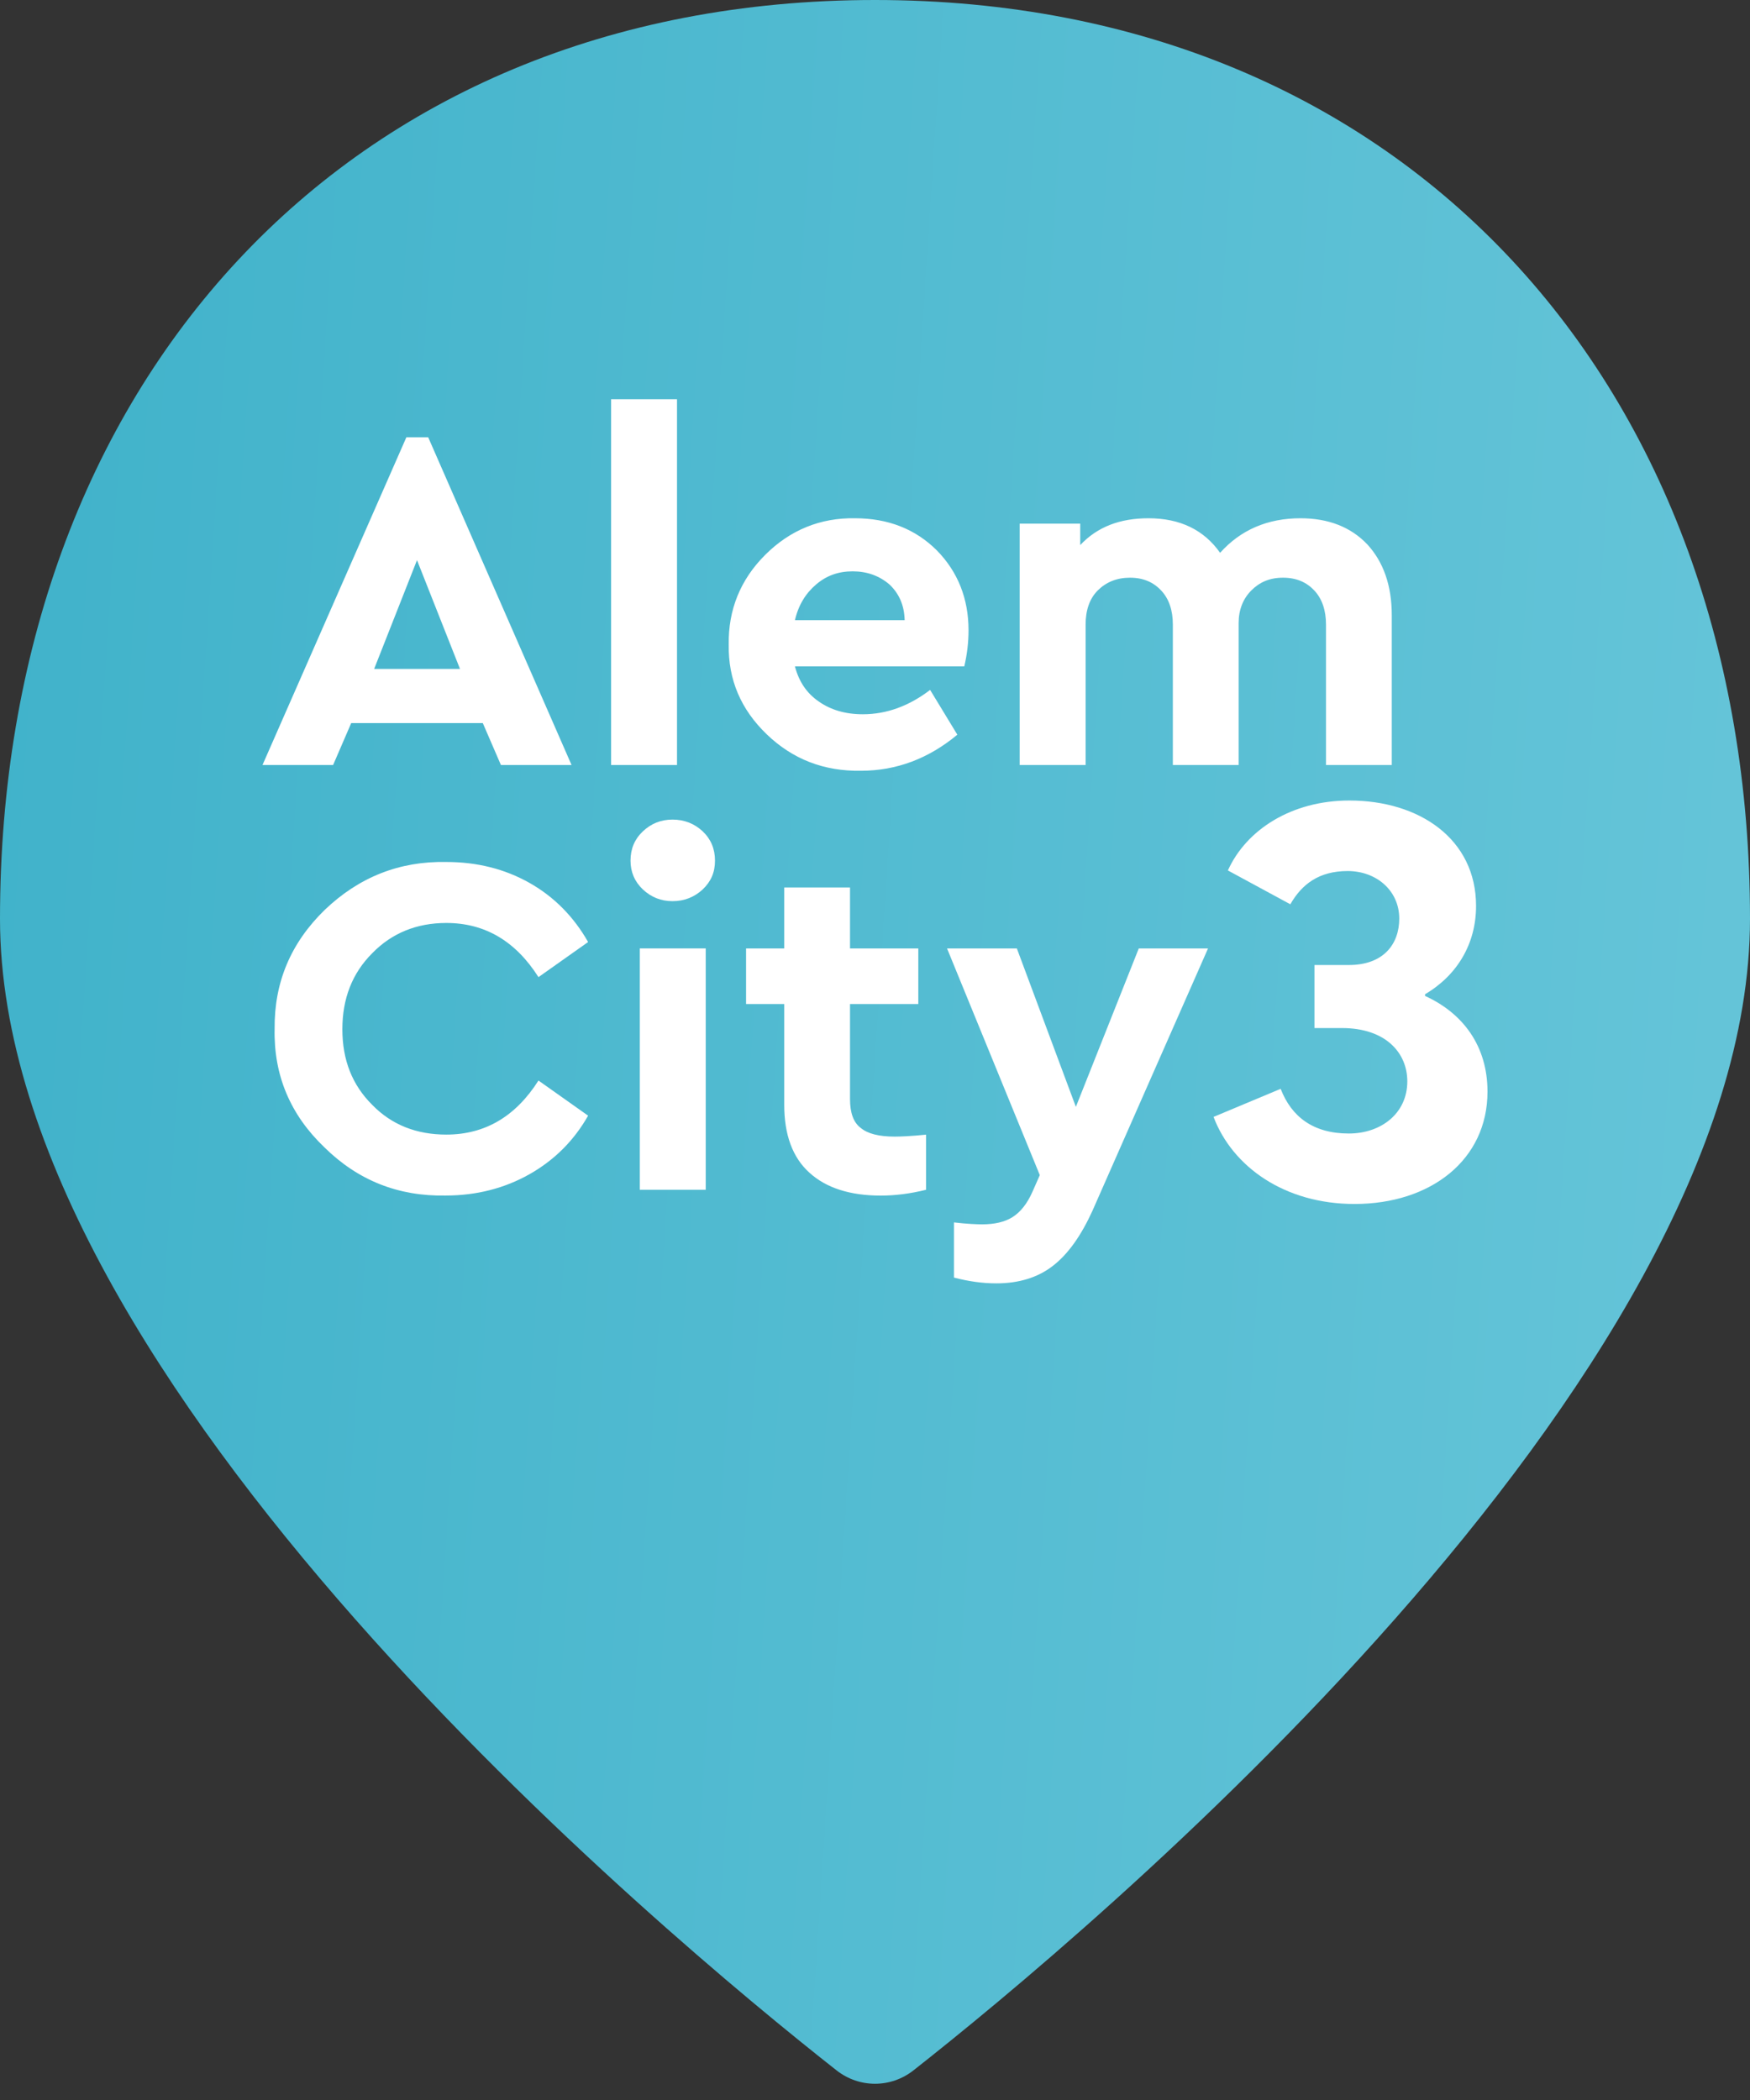
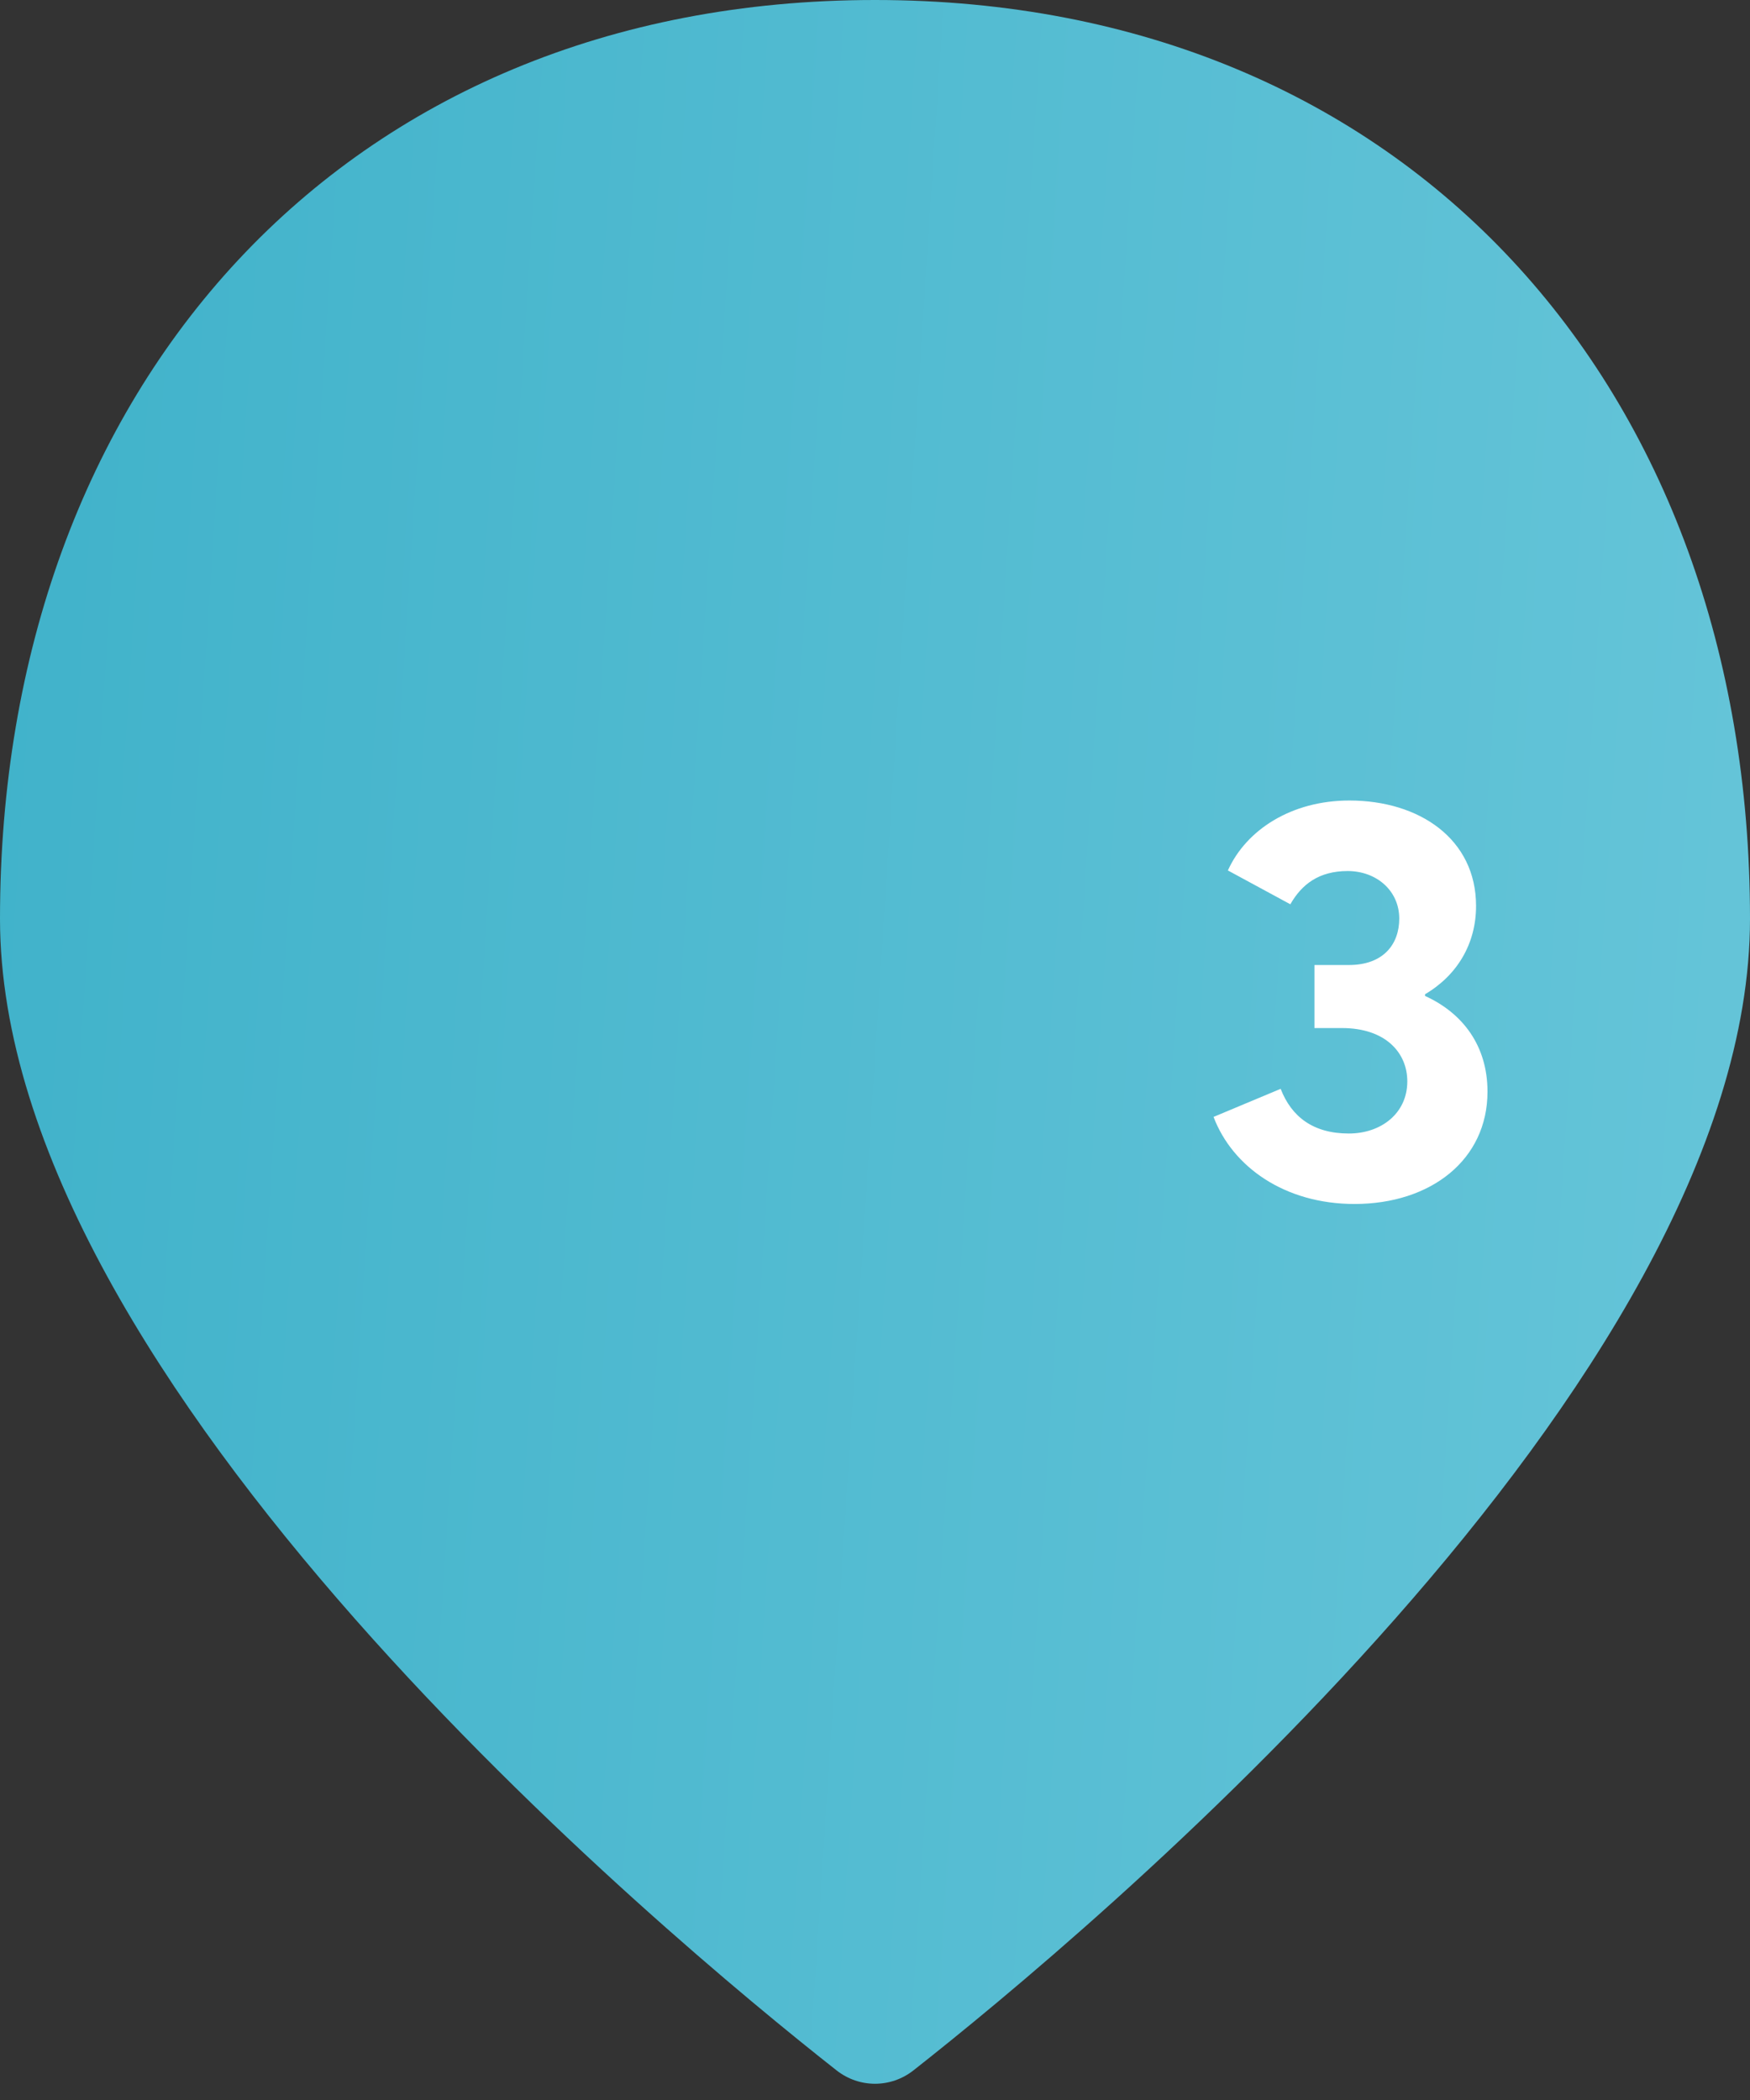
<svg xmlns="http://www.w3.org/2000/svg" width="80" height="96" viewBox="0 0 80 96" fill="none">
  <rect x="0" y="0" width="80" height="96" fill="#333333" stroke="none" />
  <path d="M80 42C80 63.225 49.485 88.568 41.76 94.644C40.721 95.462 39.279 95.462 38.24 94.644C30.515 88.568 0 63.225 0 42C0 17.7 15.7 0 40 0C64.3 0 80 17.7 80 42Z" fill="url(#paint0_linear_609_433)" />
-   <path d="M22.899 34.971L22.071 33.056H16.055L15.228 34.971H12L18.577 19.99H19.575L26.128 34.971H22.899ZM21.028 30.579L19.063 25.607L17.104 30.579H21.027H21.028ZM27.935 34.971V18.25H30.949V34.971H27.935ZM44.081 30.465H36.34C36.523 31.16 36.877 31.691 37.433 32.071C37.971 32.449 38.639 32.652 39.443 32.652C40.536 32.652 41.561 32.272 42.52 31.539L43.764 33.586C42.45 34.679 40.978 35.235 39.354 35.235C37.66 35.262 36.232 34.705 35.05 33.568C33.867 32.429 33.288 31.071 33.313 29.467C33.288 27.881 33.844 26.498 34.981 25.365C36.119 24.228 37.502 23.665 39.083 23.692C40.599 23.692 41.85 24.185 42.83 25.164C43.789 26.143 44.276 27.369 44.276 28.817C44.276 29.353 44.212 29.909 44.081 30.466V30.465ZM36.34 28.349H41.356C41.338 27.679 41.11 27.148 40.668 26.725C40.2 26.321 39.638 26.118 38.976 26.118C38.313 26.118 37.768 26.321 37.301 26.725C36.834 27.123 36.499 27.659 36.341 28.349H36.34ZM63.624 28.128V34.971H60.617V28.551C60.617 27.905 60.439 27.369 60.079 26.991C59.724 26.611 59.257 26.409 58.651 26.409C58.044 26.409 57.583 26.611 57.204 26.991C56.824 27.369 56.623 27.881 56.623 28.481V34.971H53.616V28.551C53.616 27.905 53.44 27.369 53.078 26.991C52.724 26.611 52.257 26.409 51.656 26.409C51.055 26.409 50.564 26.611 50.184 26.991C49.804 27.369 49.628 27.905 49.628 28.551V34.971H46.614V23.938H49.382V24.918C50.158 24.09 51.188 23.692 52.503 23.692C53.951 23.692 55.043 24.228 55.776 25.272C56.71 24.228 57.937 23.692 59.453 23.692C60.722 23.692 61.752 24.09 62.511 24.892C63.244 25.695 63.624 26.768 63.624 28.128Z" fill="white" />
-   <path d="M12.554 47.032C12.534 44.916 13.287 43.109 14.848 41.592C16.408 40.1 18.26 39.361 20.402 39.405C21.805 39.405 23.076 39.722 24.213 40.365C25.35 41.009 26.24 41.927 26.885 43.064L24.616 44.669C23.568 43.02 22.164 42.193 20.402 42.193C19.044 42.193 17.906 42.66 17.016 43.576C16.1 44.492 15.651 45.649 15.651 47.052C15.651 48.455 16.1 49.599 17.016 50.508C17.907 51.424 19.044 51.867 20.402 51.867C22.165 51.867 23.568 51.045 24.616 49.396L26.885 51.002C26.24 52.137 25.35 53.029 24.213 53.674C23.076 54.318 21.787 54.653 20.377 54.653C18.217 54.697 16.365 53.965 14.828 52.448C13.268 50.958 12.509 49.15 12.554 47.033M29.247 54.389V43.356H32.262V54.389H29.247ZM28.824 39.344C28.824 38.807 29.008 38.365 29.387 38.005C29.765 37.65 30.207 37.467 30.745 37.467C31.282 37.467 31.744 37.65 32.124 38.005C32.502 38.365 32.685 38.807 32.685 39.344C32.685 39.882 32.502 40.298 32.124 40.659C31.744 41.012 31.277 41.196 30.745 41.196C30.213 41.196 29.765 41.013 29.387 40.659C29.008 40.298 28.824 39.857 28.824 39.344ZM42.334 51.868V54.39C41.619 54.567 40.93 54.656 40.261 54.656C38.858 54.656 37.765 54.303 37.007 53.613C36.23 52.918 35.851 51.87 35.851 50.511V45.898H34.106V43.358H35.851V40.57H38.858V43.358H41.98V45.898H38.858V50.246C38.858 50.872 39.016 51.314 39.345 51.56C39.661 51.826 40.173 51.959 40.906 51.959C41.154 51.959 41.646 51.94 42.336 51.87L42.334 51.868ZM52.058 43.358H55.224L49.94 55.351C49.422 56.488 48.823 57.335 48.133 57.866C47.445 58.403 46.573 58.668 45.548 58.668C44.923 58.668 44.279 58.579 43.609 58.403V55.882C44.21 55.952 44.657 55.97 44.898 55.97C45.461 55.97 45.928 55.864 46.283 55.642C46.643 55.415 46.953 55.036 47.199 54.479L47.534 53.72L43.294 43.358H46.485L49.183 50.599L52.058 43.358Z" fill="white" />
  <path d="M55.479 51.058L58.544 49.775C59.042 51.058 60.037 51.818 61.662 51.818C63.13 51.818 64.334 50.901 64.334 49.434C64.334 48.124 63.338 46.997 61.347 46.997H60.089V44.115H61.661C63.259 44.115 63.966 43.146 63.966 41.993C63.966 40.71 62.917 39.819 61.607 39.819C60.297 39.819 59.511 40.421 58.987 41.339L56.132 39.792C56.971 37.932 59.041 36.595 61.686 36.595C64.883 36.595 67.477 38.35 67.477 41.416C67.477 43.146 66.612 44.587 65.145 45.451V45.529C66.874 46.316 68 47.809 68 49.904C68 53.023 65.406 55.039 61.921 55.039C58.724 55.039 56.34 53.337 55.476 51.057L55.479 51.058Z" fill="white" />
  <defs>
    <linearGradient id="paint0_linear_609_433" x1="0" y1="0" x2="85.924" y2="5.59" gradientUnits="userSpaceOnUse">
      <stop stop-color="#40B2CA" />
      <stop offset="1" stop-color="#66C5D9" />
    </linearGradient>
  </defs>
</svg>